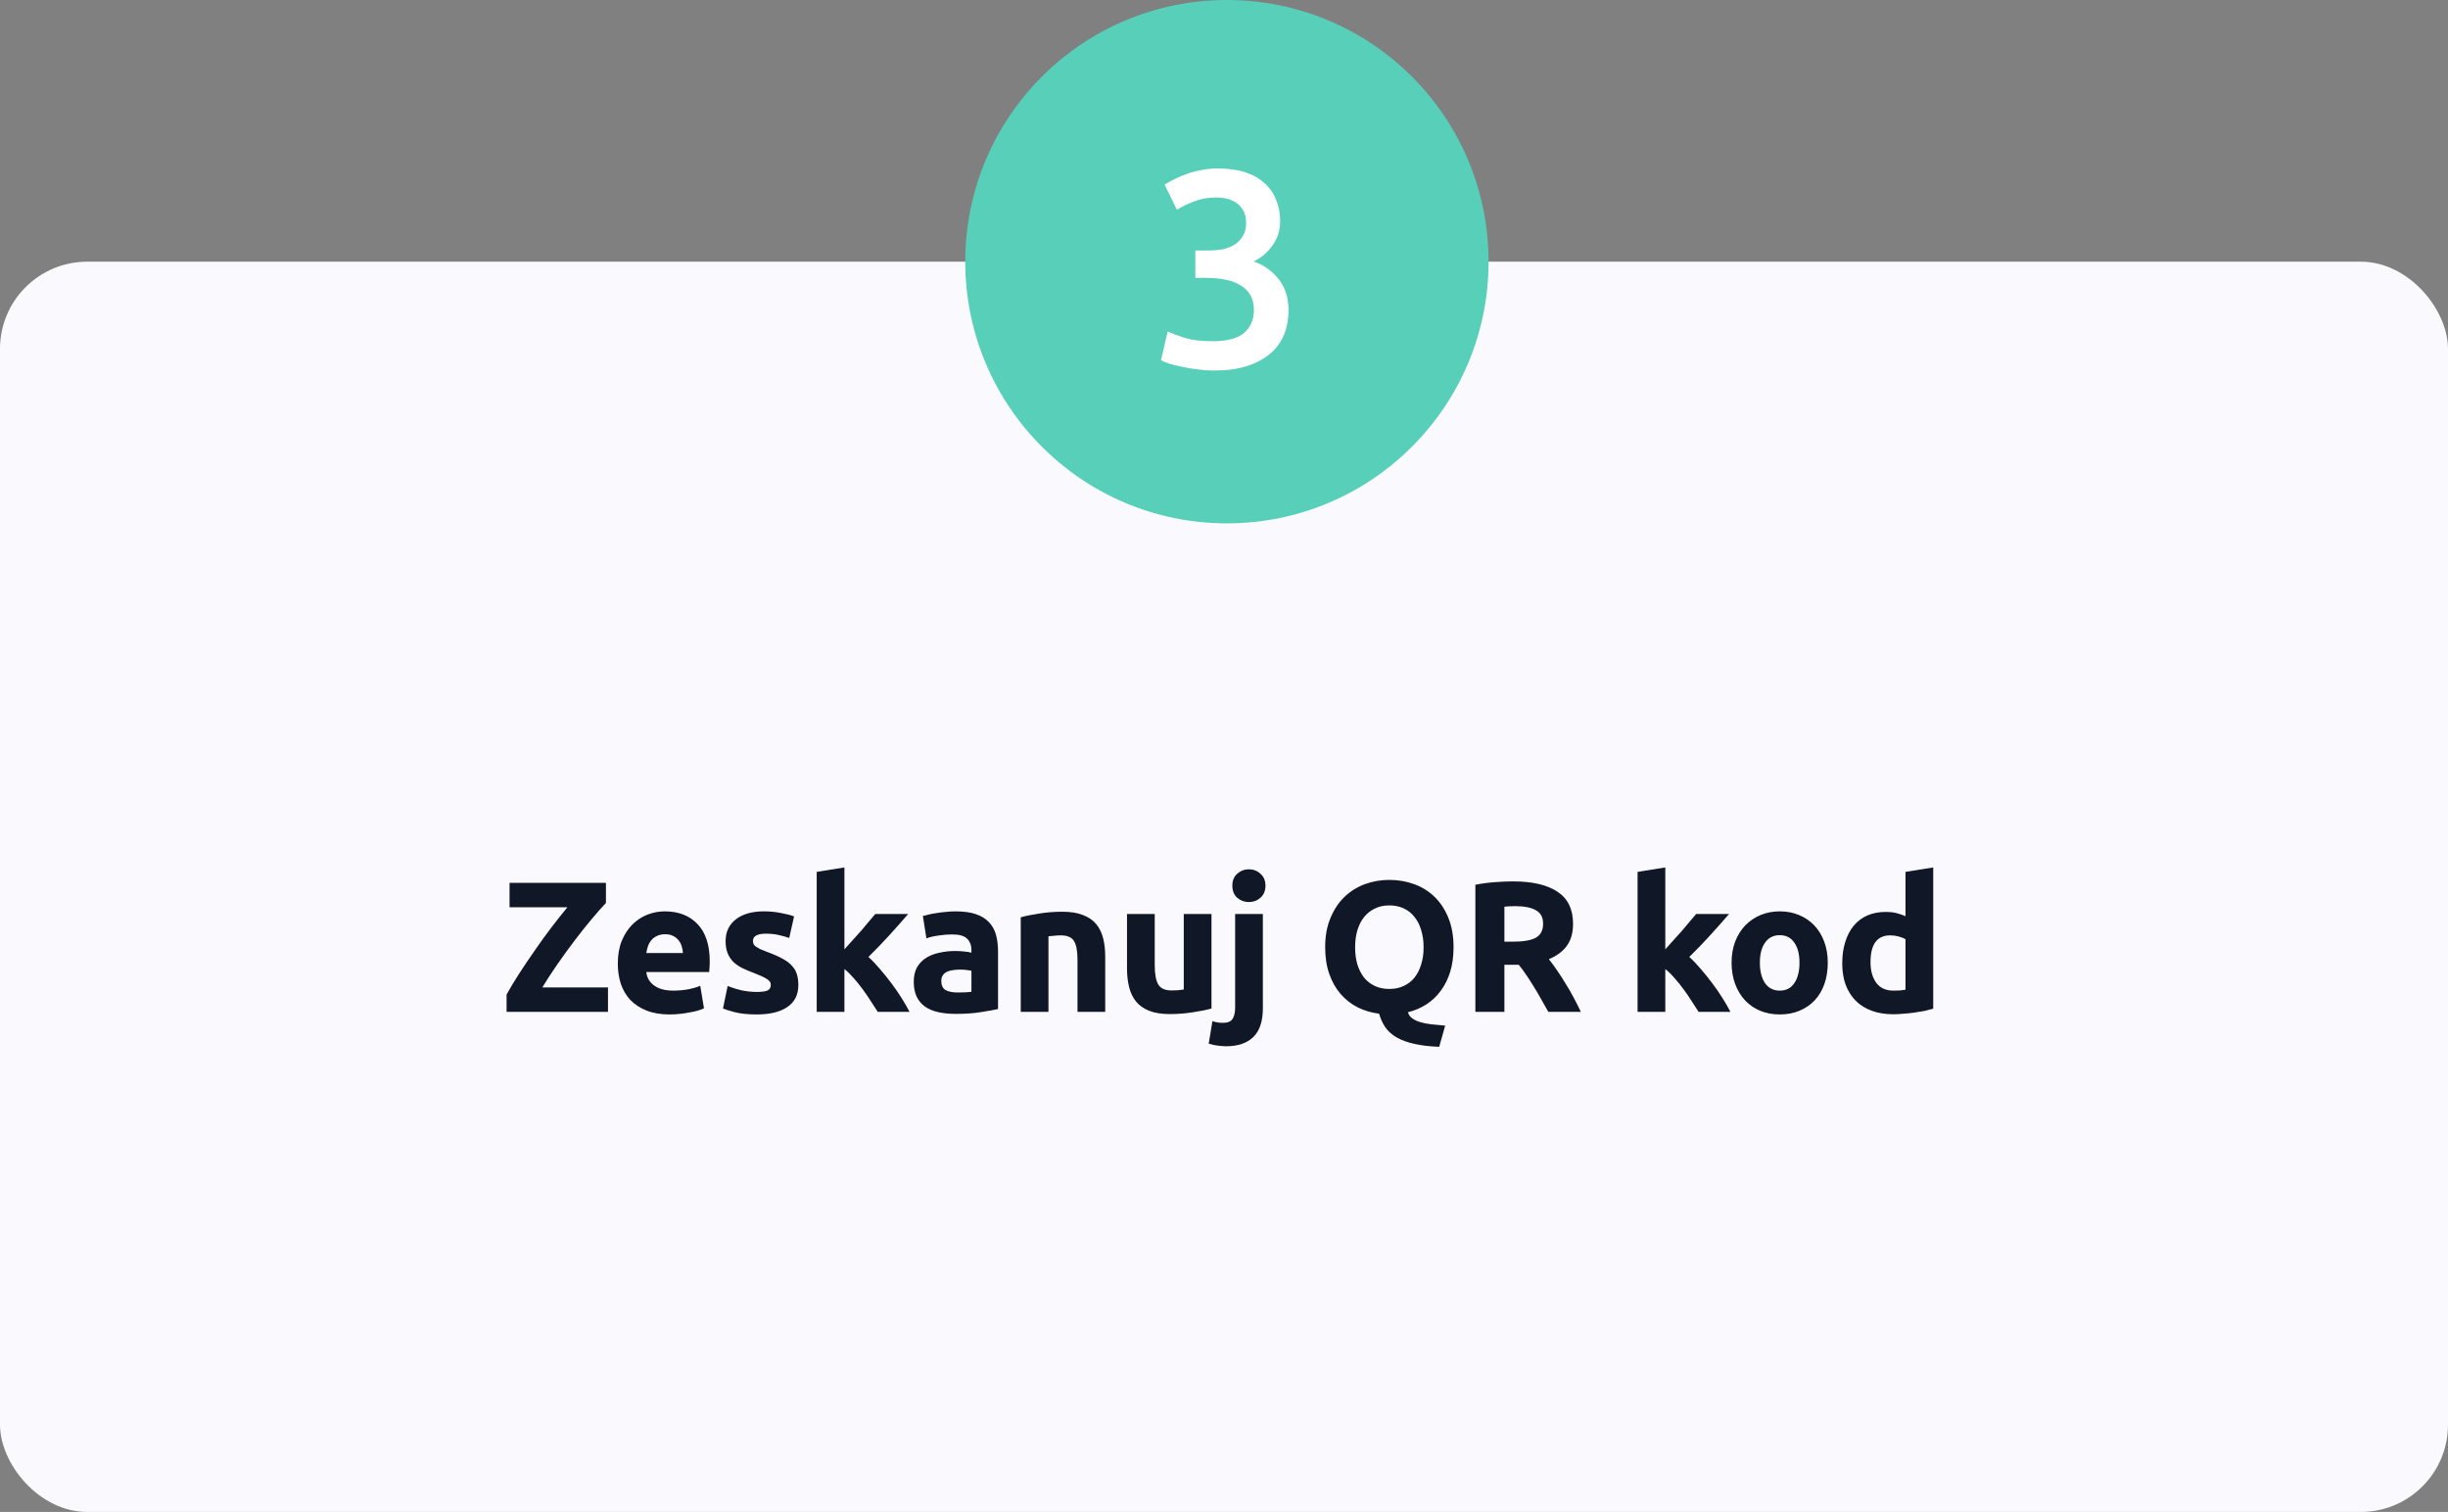
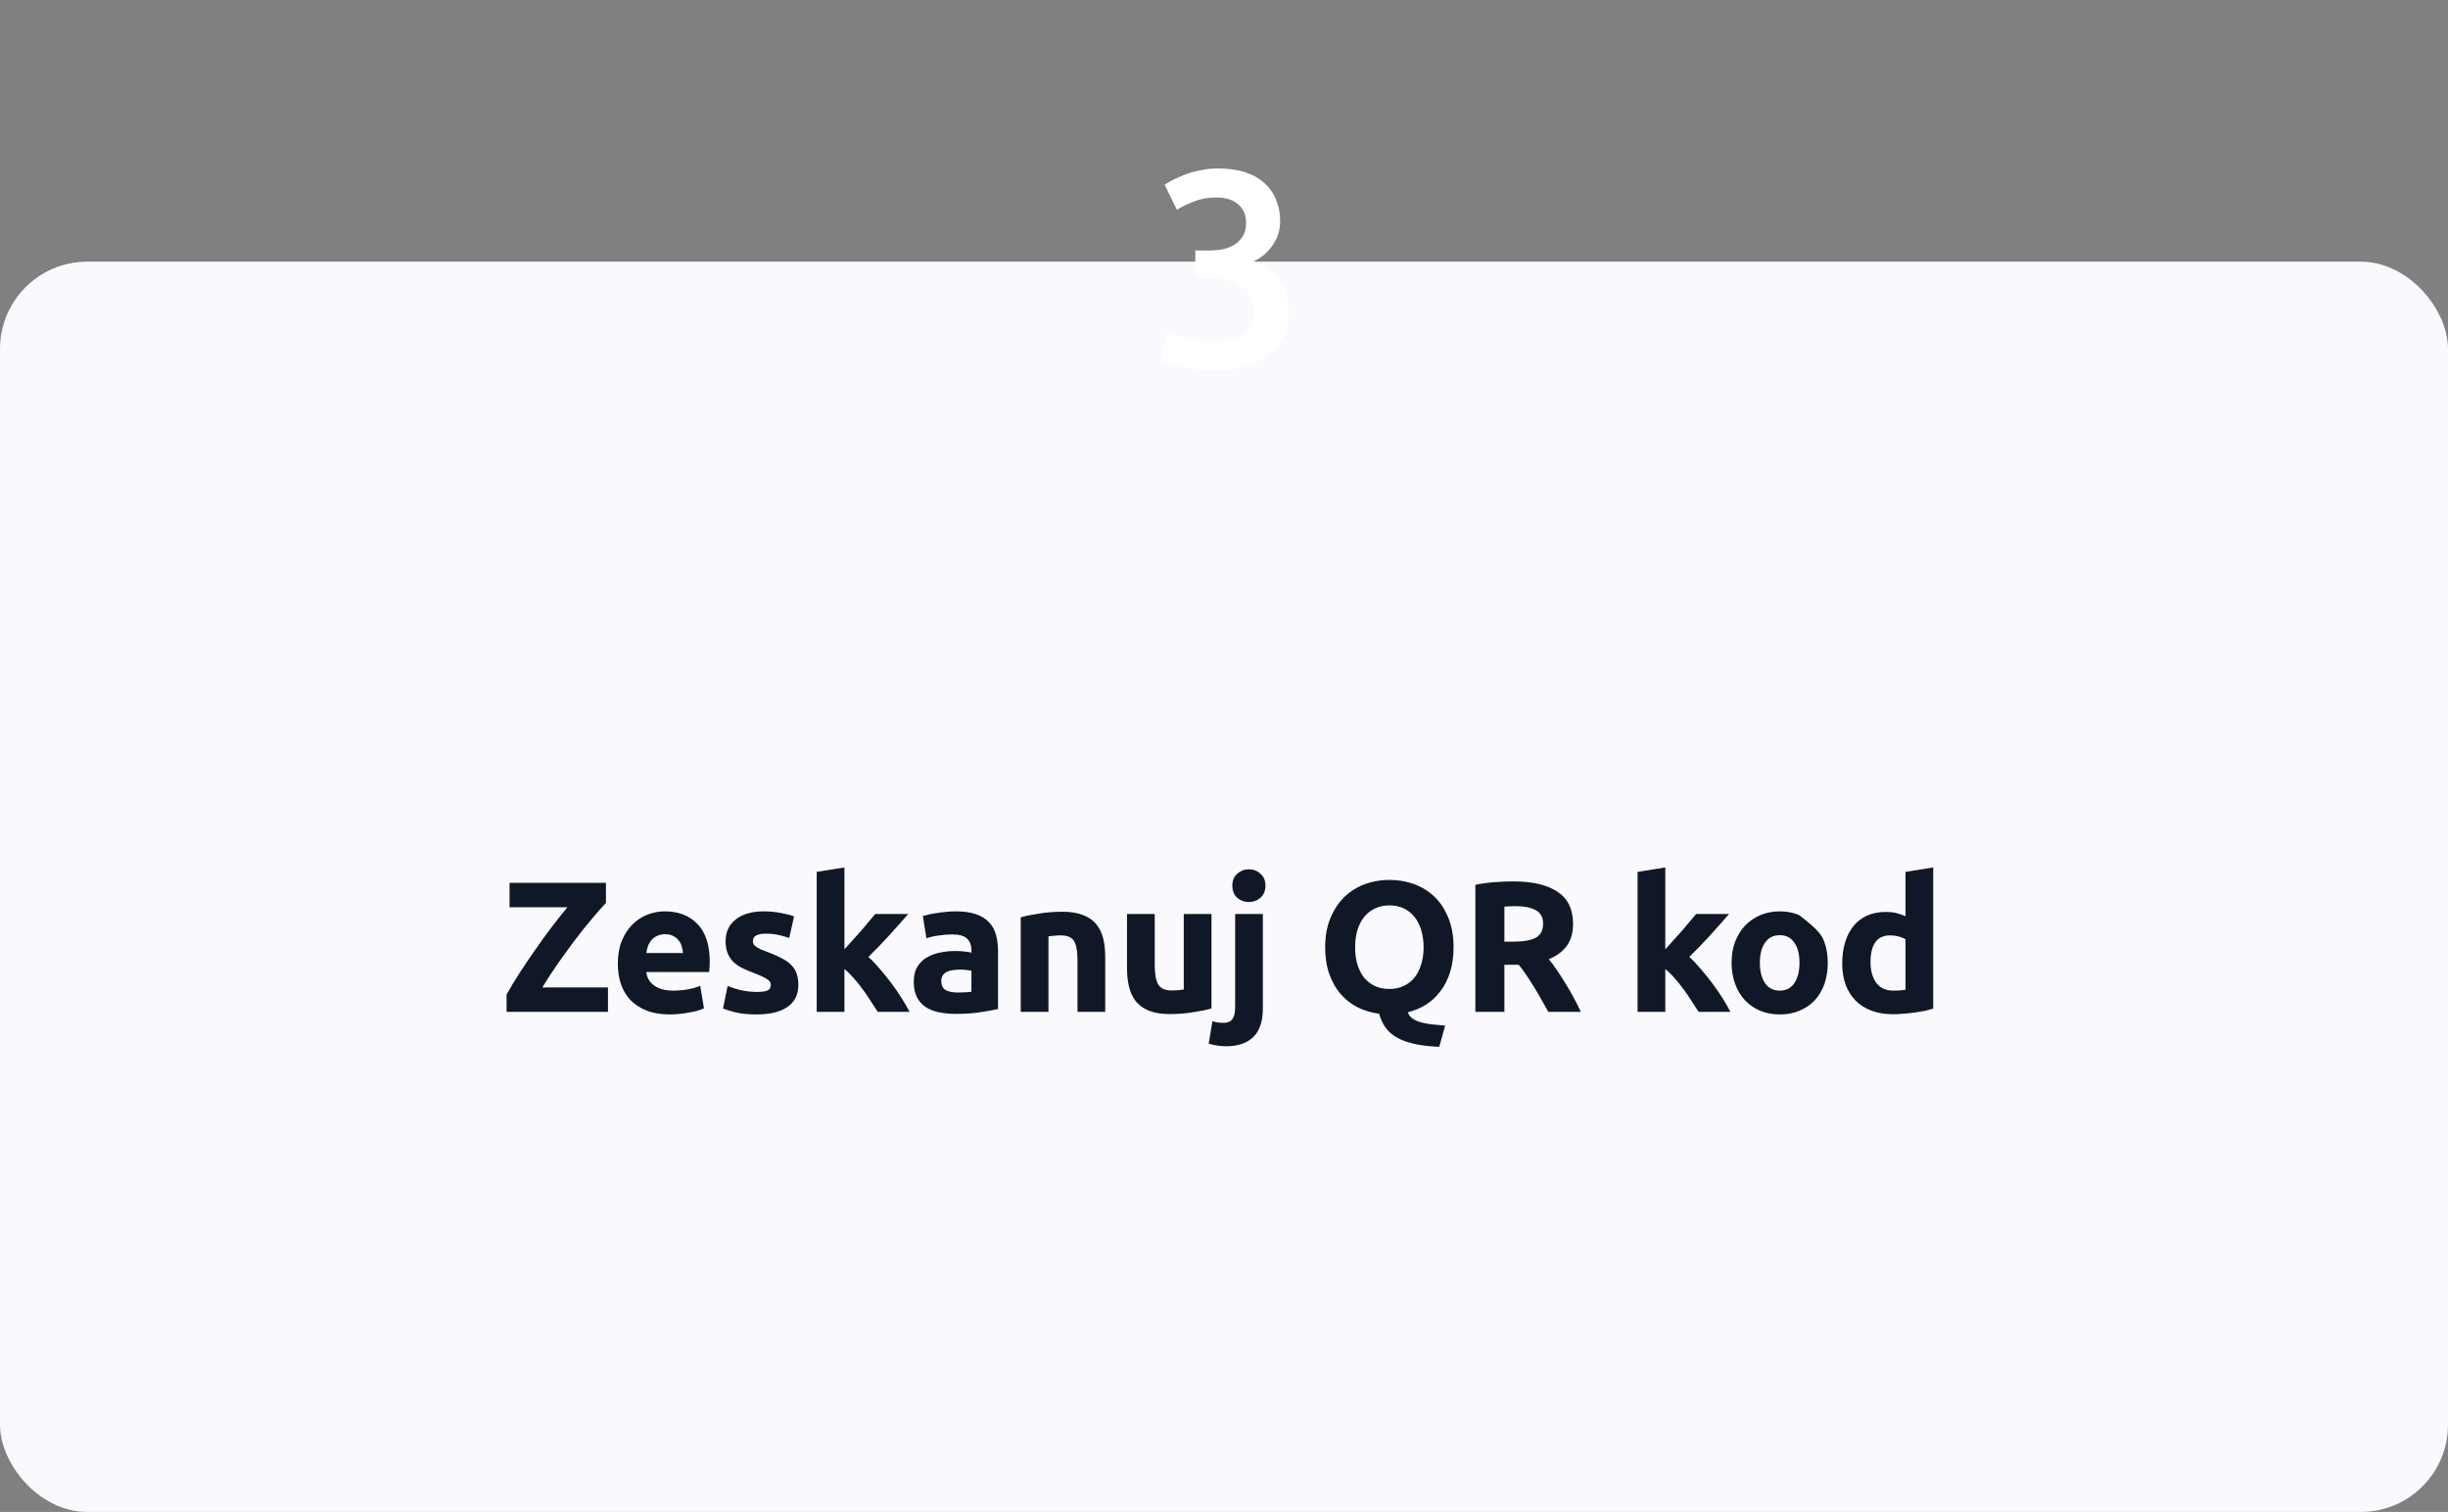
<svg xmlns="http://www.w3.org/2000/svg" width="421" height="260" viewBox="0 0 421 260" fill="none">
  <rect x="0" y="0" width="421" height="260" fill="#808080" stroke="none" />
  <rect y="45" width="421" height="215" rx="15" fill="#FAF9FE" />
-   <circle cx="211" cy="45" r="45" fill="#57CFB9" />
  <path d="M208.687 63.72C207.823 63.72 206.927 63.656 205.999 63.528C205.103 63.432 204.239 63.288 203.407 63.096C202.607 62.936 201.871 62.76 201.199 62.568C200.527 62.344 200.015 62.136 199.663 61.944L200.815 57C201.487 57.32 202.463 57.688 203.743 58.104C205.023 58.488 206.607 58.68 208.495 58.68C211.023 58.68 212.847 58.2 213.967 57.24C215.087 56.248 215.647 54.936 215.647 53.304C215.647 52.248 215.423 51.368 214.975 50.664C214.559 49.96 213.967 49.4 213.199 48.984C212.463 48.536 211.599 48.232 210.607 48.072C209.647 47.88 208.623 47.784 207.535 47.784H205.567V43.08H207.967C208.703 43.08 209.439 43.016 210.175 42.888C210.943 42.728 211.631 42.472 212.239 42.12C212.847 41.736 213.343 41.24 213.727 40.632C214.111 40.024 214.303 39.24 214.303 38.28C214.303 37.512 214.159 36.856 213.871 36.312C213.583 35.768 213.199 35.32 212.719 34.968C212.271 34.616 211.743 34.36 211.135 34.2C210.527 34.04 209.887 33.96 209.215 33.96C207.775 33.96 206.495 34.184 205.375 34.632C204.255 35.048 203.263 35.528 202.399 36.072L200.287 31.752C200.735 31.464 201.279 31.16 201.919 30.84C202.559 30.52 203.263 30.216 204.031 29.928C204.831 29.64 205.679 29.416 206.575 29.256C207.471 29.064 208.415 28.968 209.407 28.968C211.263 28.968 212.863 29.192 214.207 29.64C215.551 30.088 216.655 30.728 217.519 31.56C218.415 32.36 219.071 33.32 219.487 34.44C219.935 35.528 220.159 36.728 220.159 38.04C220.159 39.576 219.727 40.952 218.863 42.168C218.031 43.384 216.943 44.312 215.599 44.952C217.327 45.56 218.751 46.568 219.871 47.976C221.023 49.384 221.599 51.192 221.599 53.4C221.599 54.872 221.343 56.248 220.831 57.528C220.319 58.776 219.535 59.864 218.479 60.792C217.423 61.688 216.079 62.408 214.447 62.952C212.847 63.464 210.927 63.72 208.687 63.72Z" fill="white" />
-   <path d="M104.208 155.28C103.525 155.984 102.715 156.901 101.776 158.032C100.837 159.141 99.867 160.357 98.864 161.68C97.861 163.003 96.869 164.368 95.888 165.776C94.907 167.184 94.032 168.528 93.264 169.808H104.56V174H87.12V171.024C87.717 169.936 88.443 168.731 89.296 167.408C90.171 166.064 91.077 164.72 92.016 163.376C92.955 162.011 93.904 160.699 94.864 159.44C95.845 158.16 96.752 157.019 97.584 156.016H87.632V151.824H104.208V155.28ZM106.251 165.712C106.251 164.219 106.475 162.917 106.923 161.808C107.392 160.677 108 159.739 108.747 158.992C109.493 158.245 110.347 157.68 111.307 157.296C112.288 156.912 113.291 156.72 114.315 156.72C116.704 156.72 118.592 157.456 119.979 158.928C121.365 160.379 122.059 162.523 122.059 165.36C122.059 165.637 122.048 165.947 122.027 166.288C122.005 166.608 121.984 166.896 121.963 167.152H111.147C111.253 168.133 111.712 168.912 112.523 169.488C113.333 170.064 114.421 170.352 115.787 170.352C116.661 170.352 117.515 170.277 118.347 170.128C119.2 169.957 119.893 169.755 120.427 169.52L121.067 173.392C120.811 173.52 120.469 173.648 120.043 173.776C119.616 173.904 119.136 174.011 118.603 174.096C118.091 174.203 117.536 174.288 116.939 174.352C116.341 174.416 115.744 174.448 115.147 174.448C113.632 174.448 112.309 174.224 111.179 173.776C110.069 173.328 109.141 172.72 108.395 171.952C107.669 171.163 107.125 170.235 106.763 169.168C106.421 168.101 106.251 166.949 106.251 165.712ZM117.451 163.888C117.429 163.483 117.355 163.088 117.227 162.704C117.12 162.32 116.939 161.979 116.683 161.68C116.448 161.381 116.139 161.136 115.755 160.944C115.392 160.752 114.933 160.656 114.379 160.656C113.845 160.656 113.387 160.752 113.003 160.944C112.619 161.115 112.299 161.349 112.043 161.648C111.787 161.947 111.584 162.299 111.435 162.704C111.307 163.088 111.211 163.483 111.147 163.888H117.451ZM130.162 170.576C131.037 170.576 131.656 170.491 132.018 170.32C132.381 170.149 132.562 169.819 132.562 169.328C132.562 168.944 132.328 168.613 131.858 168.336C131.389 168.037 130.674 167.707 129.714 167.344C128.968 167.067 128.285 166.779 127.666 166.48C127.069 166.181 126.557 165.829 126.13 165.424C125.704 164.997 125.373 164.496 125.138 163.92C124.904 163.344 124.786 162.651 124.786 161.84C124.786 160.261 125.373 159.013 126.546 158.096C127.72 157.179 129.33 156.72 131.378 156.72C132.402 156.72 133.384 156.816 134.322 157.008C135.261 157.179 136.008 157.371 136.562 157.584L135.73 161.296C135.176 161.104 134.568 160.933 133.906 160.784C133.266 160.635 132.541 160.56 131.73 160.56C130.237 160.56 129.49 160.976 129.49 161.808C129.49 162 129.522 162.171 129.586 162.32C129.65 162.469 129.778 162.619 129.97 162.768C130.162 162.896 130.418 163.045 130.738 163.216C131.08 163.365 131.506 163.536 132.018 163.728C133.064 164.112 133.928 164.496 134.61 164.88C135.293 165.243 135.826 165.648 136.21 166.096C136.616 166.523 136.893 167.003 137.042 167.536C137.213 168.069 137.298 168.688 137.298 169.392C137.298 171.056 136.669 172.315 135.41 173.168C134.173 174.021 132.413 174.448 130.13 174.448C128.637 174.448 127.389 174.32 126.386 174.064C125.405 173.808 124.722 173.595 124.338 173.424L125.138 169.552C125.949 169.872 126.781 170.128 127.634 170.32C128.488 170.491 129.33 170.576 130.162 170.576ZM145.222 163.248C145.691 162.736 146.171 162.203 146.662 161.648C147.174 161.093 147.664 160.549 148.134 160.016C148.603 159.461 149.04 158.939 149.446 158.448C149.872 157.957 150.235 157.531 150.534 157.168H156.198C155.067 158.469 153.958 159.717 152.87 160.912C151.803 162.085 150.63 163.301 149.35 164.56C149.99 165.136 150.651 165.829 151.334 166.64C152.016 167.429 152.678 168.251 153.318 169.104C153.958 169.957 154.544 170.811 155.078 171.664C155.611 172.517 156.059 173.296 156.422 174H150.95C150.608 173.445 150.214 172.837 149.766 172.176C149.339 171.493 148.88 170.821 148.39 170.16C147.899 169.477 147.376 168.827 146.822 168.208C146.288 167.589 145.755 167.067 145.222 166.64V174H140.454V149.936L145.222 149.168V163.248ZM164.696 170.672C165.166 170.672 165.614 170.661 166.04 170.64C166.467 170.619 166.808 170.587 167.064 170.544V166.928C166.872 166.885 166.584 166.843 166.2 166.8C165.816 166.757 165.464 166.736 165.144 166.736C164.696 166.736 164.27 166.768 163.864 166.832C163.48 166.875 163.139 166.971 162.84 167.12C162.542 167.269 162.307 167.472 162.136 167.728C161.966 167.984 161.88 168.304 161.88 168.688C161.88 169.435 162.126 169.957 162.616 170.256C163.128 170.533 163.822 170.672 164.696 170.672ZM164.312 156.72C165.72 156.72 166.894 156.88 167.832 157.2C168.771 157.52 169.518 157.979 170.072 158.576C170.648 159.173 171.054 159.899 171.288 160.752C171.523 161.605 171.64 162.555 171.64 163.6V173.52C170.958 173.669 170.008 173.84 168.792 174.032C167.576 174.245 166.104 174.352 164.376 174.352C163.288 174.352 162.296 174.256 161.4 174.064C160.526 173.872 159.768 173.563 159.128 173.136C158.488 172.688 157.998 172.112 157.656 171.408C157.315 170.704 157.144 169.84 157.144 168.816C157.144 167.835 157.336 167.003 157.72 166.32C158.126 165.637 158.659 165.093 159.32 164.688C159.982 164.283 160.739 163.995 161.592 163.824C162.446 163.632 163.331 163.536 164.248 163.536C164.867 163.536 165.411 163.568 165.88 163.632C166.371 163.675 166.766 163.739 167.064 163.824V163.376C167.064 162.565 166.819 161.915 166.328 161.424C165.838 160.933 164.984 160.688 163.768 160.688C162.958 160.688 162.158 160.752 161.368 160.88C160.579 160.987 159.896 161.147 159.32 161.36L158.712 157.52C158.99 157.435 159.331 157.349 159.736 157.264C160.163 157.157 160.622 157.072 161.112 157.008C161.603 156.923 162.115 156.859 162.648 156.816C163.203 156.752 163.758 156.72 164.312 156.72ZM175.544 157.744C176.354 157.509 177.4 157.296 178.68 157.104C179.96 156.891 181.304 156.784 182.712 156.784C184.141 156.784 185.325 156.976 186.264 157.36C187.224 157.723 187.981 158.245 188.536 158.928C189.09 159.611 189.485 160.421 189.72 161.36C189.954 162.299 190.072 163.344 190.072 164.496V174H185.304V165.072C185.304 163.536 185.101 162.448 184.696 161.808C184.29 161.168 183.533 160.848 182.424 160.848C182.082 160.848 181.72 160.869 181.336 160.912C180.952 160.933 180.61 160.965 180.312 161.008V174H175.544V157.744ZM208.348 173.424C207.537 173.659 206.492 173.872 205.212 174.064C203.932 174.277 202.588 174.384 201.18 174.384C199.75 174.384 198.556 174.192 197.596 173.808C196.657 173.424 195.91 172.891 195.356 172.208C194.801 171.504 194.406 170.672 194.172 169.712C193.937 168.752 193.82 167.696 193.82 166.544V157.168H198.588V165.968C198.588 167.504 198.79 168.613 199.196 169.296C199.601 169.979 200.358 170.32 201.468 170.32C201.809 170.32 202.172 170.309 202.556 170.288C202.94 170.245 203.281 170.203 203.58 170.16V157.168H208.348V173.424ZM210.847 179.92C210.549 179.92 210.111 179.888 209.535 179.824C208.938 179.76 208.383 179.643 207.871 179.472L208.511 175.6C208.831 175.707 209.13 175.781 209.407 175.824C209.663 175.867 209.994 175.888 210.399 175.888C211.146 175.888 211.669 175.664 211.967 175.216C212.266 174.768 212.415 174.117 212.415 173.264V157.168H217.183V173.392C217.183 175.611 216.639 177.253 215.551 178.32C214.463 179.387 212.895 179.92 210.847 179.92ZM217.631 152.304C217.631 153.179 217.343 153.872 216.767 154.384C216.213 154.875 215.551 155.12 214.783 155.12C214.015 155.12 213.343 154.875 212.767 154.384C212.213 153.872 211.935 153.179 211.935 152.304C211.935 151.429 212.213 150.747 212.767 150.256C213.343 149.744 214.015 149.488 214.783 149.488C215.551 149.488 216.213 149.744 216.767 150.256C217.343 150.747 217.631 151.429 217.631 152.304ZM233.049 162.896C233.049 163.984 233.177 164.965 233.433 165.84C233.71 166.715 234.094 167.472 234.585 168.112C235.097 168.731 235.715 169.211 236.441 169.552C237.166 169.893 237.998 170.064 238.937 170.064C239.854 170.064 240.675 169.893 241.401 169.552C242.147 169.211 242.766 168.731 243.257 168.112C243.769 167.472 244.153 166.715 244.409 165.84C244.686 164.965 244.825 163.984 244.825 162.896C244.825 161.808 244.686 160.827 244.409 159.952C244.153 159.056 243.769 158.299 243.257 157.68C242.766 157.04 242.147 156.549 241.401 156.208C240.675 155.867 239.854 155.696 238.937 155.696C237.998 155.696 237.166 155.877 236.441 156.24C235.715 156.581 235.097 157.072 234.585 157.712C234.094 158.331 233.71 159.088 233.433 159.984C233.177 160.859 233.049 161.829 233.049 162.896ZM249.977 162.896C249.977 164.453 249.785 165.861 249.401 167.12C249.017 168.357 248.473 169.445 247.769 170.384C247.086 171.323 246.265 172.101 245.305 172.72C244.345 173.339 243.289 173.787 242.137 174.064C242.243 174.491 242.478 174.832 242.841 175.088C243.203 175.365 243.662 175.589 244.217 175.76C244.771 175.931 245.411 176.059 246.137 176.144C246.883 176.229 247.683 176.304 248.537 176.368L247.513 180.016C245.849 179.952 244.419 179.781 243.225 179.504C242.051 179.248 241.049 178.885 240.217 178.416C239.406 177.947 238.755 177.371 238.265 176.688C237.795 176.005 237.433 175.216 237.177 174.32C235.854 174.149 234.627 173.787 233.497 173.232C232.366 172.656 231.385 171.888 230.553 170.928C229.721 169.968 229.07 168.816 228.601 167.472C228.131 166.128 227.897 164.603 227.897 162.896C227.897 160.997 228.195 159.333 228.793 157.904C229.39 156.453 230.19 155.237 231.193 154.256C232.217 153.275 233.39 152.539 234.713 152.048C236.057 151.557 237.465 151.312 238.937 151.312C240.451 151.312 241.881 151.557 243.225 152.048C244.569 152.539 245.742 153.275 246.745 154.256C247.747 155.237 248.537 156.453 249.113 157.904C249.689 159.333 249.977 160.997 249.977 162.896ZM260.226 151.568C263.554 151.568 266.103 152.165 267.874 153.36C269.645 154.533 270.53 156.368 270.53 158.864C270.53 160.421 270.167 161.691 269.442 162.672C268.738 163.632 267.714 164.389 266.37 164.944C266.818 165.499 267.287 166.139 267.778 166.864C268.269 167.568 268.749 168.315 269.218 169.104C269.709 169.872 270.178 170.683 270.626 171.536C271.074 172.368 271.49 173.189 271.874 174H266.274C265.869 173.275 265.453 172.539 265.026 171.792C264.621 171.045 264.194 170.32 263.746 169.616C263.319 168.912 262.893 168.251 262.466 167.632C262.039 166.992 261.613 166.416 261.186 165.904H258.722V174H253.73V152.144C254.818 151.931 255.938 151.781 257.09 151.696C258.263 151.611 259.309 151.568 260.226 151.568ZM260.514 155.824C260.151 155.824 259.821 155.835 259.522 155.856C259.245 155.877 258.978 155.899 258.722 155.92V161.936H260.13C262.007 161.936 263.351 161.701 264.162 161.232C264.973 160.763 265.378 159.963 265.378 158.832C265.378 157.744 264.962 156.976 264.13 156.528C263.319 156.059 262.114 155.824 260.514 155.824ZM286.393 163.248C286.863 162.736 287.343 162.203 287.833 161.648C288.345 161.093 288.836 160.549 289.305 160.016C289.775 159.461 290.212 158.939 290.617 158.448C291.044 157.957 291.407 157.531 291.705 157.168H297.369C296.239 158.469 295.129 159.717 294.041 160.912C292.975 162.085 291.801 163.301 290.521 164.56C291.161 165.136 291.823 165.829 292.505 166.64C293.188 167.429 293.849 168.251 294.489 169.104C295.129 169.957 295.716 170.811 296.249 171.664C296.783 172.517 297.231 173.296 297.593 174H292.121C291.78 173.445 291.385 172.837 290.937 172.176C290.511 171.493 290.052 170.821 289.561 170.16C289.071 169.477 288.548 168.827 287.993 168.208C287.46 167.589 286.927 167.067 286.393 166.64V174H281.625V149.936L286.393 149.168V163.248ZM314.336 165.552C314.336 166.875 314.144 168.091 313.76 169.2C313.376 170.288 312.822 171.227 312.096 172.016C311.371 172.784 310.496 173.381 309.472 173.808C308.47 174.235 307.339 174.448 306.08 174.448C304.843 174.448 303.712 174.235 302.688 173.808C301.686 173.381 300.822 172.784 300.096 172.016C299.371 171.227 298.806 170.288 298.4 169.2C297.995 168.091 297.792 166.875 297.792 165.552C297.792 164.229 297.995 163.024 298.4 161.936C298.827 160.848 299.403 159.92 300.128 159.152C300.875 158.384 301.75 157.787 302.752 157.36C303.776 156.933 304.886 156.72 306.08 156.72C307.296 156.72 308.406 156.933 309.408 157.36C310.432 157.787 311.307 158.384 312.032 159.152C312.758 159.92 313.323 160.848 313.728 161.936C314.134 163.024 314.336 164.229 314.336 165.552ZM309.472 165.552C309.472 164.08 309.174 162.928 308.576 162.096C308 161.243 307.168 160.816 306.08 160.816C304.992 160.816 304.15 161.243 303.552 162.096C302.955 162.928 302.656 164.08 302.656 165.552C302.656 167.024 302.955 168.197 303.552 169.072C304.15 169.925 304.992 170.352 306.08 170.352C307.168 170.352 308 169.925 308.576 169.072C309.174 168.197 309.472 167.024 309.472 165.552ZM321.686 165.456C321.686 166.928 322.016 168.112 322.678 169.008C323.339 169.904 324.32 170.352 325.622 170.352C326.048 170.352 326.443 170.341 326.806 170.32C327.168 170.277 327.467 170.235 327.702 170.192V161.52C327.403 161.328 327.008 161.168 326.518 161.04C326.048 160.912 325.568 160.848 325.078 160.848C322.816 160.848 321.686 162.384 321.686 165.456ZM332.47 173.456C332.043 173.584 331.552 173.712 330.998 173.84C330.443 173.947 329.856 174.043 329.238 174.128C328.64 174.213 328.022 174.277 327.382 174.32C326.763 174.384 326.166 174.416 325.59 174.416C324.203 174.416 322.966 174.213 321.878 173.808C320.79 173.403 319.872 172.827 319.126 172.08C318.379 171.312 317.803 170.395 317.398 169.328C317.014 168.24 316.822 167.024 316.822 165.68C316.822 164.315 316.992 163.088 317.334 162C317.675 160.891 318.166 159.952 318.806 159.184C319.446 158.416 320.224 157.829 321.142 157.424C322.08 157.019 323.147 156.816 324.342 156.816C325.003 156.816 325.59 156.88 326.102 157.008C326.635 157.136 327.168 157.317 327.702 157.552V149.936L332.47 149.168V173.456Z" fill="#101828" />
+   <path d="M104.208 155.28C103.525 155.984 102.715 156.901 101.776 158.032C100.837 159.141 99.867 160.357 98.864 161.68C97.861 163.003 96.869 164.368 95.888 165.776C94.907 167.184 94.032 168.528 93.264 169.808H104.56V174H87.12V171.024C87.717 169.936 88.443 168.731 89.296 167.408C90.171 166.064 91.077 164.72 92.016 163.376C92.955 162.011 93.904 160.699 94.864 159.44C95.845 158.16 96.752 157.019 97.584 156.016H87.632V151.824H104.208V155.28ZM106.251 165.712C106.251 164.219 106.475 162.917 106.923 161.808C107.392 160.677 108 159.739 108.747 158.992C109.493 158.245 110.347 157.68 111.307 157.296C112.288 156.912 113.291 156.72 114.315 156.72C116.704 156.72 118.592 157.456 119.979 158.928C121.365 160.379 122.059 162.523 122.059 165.36C122.059 165.637 122.048 165.947 122.027 166.288C122.005 166.608 121.984 166.896 121.963 167.152H111.147C111.253 168.133 111.712 168.912 112.523 169.488C113.333 170.064 114.421 170.352 115.787 170.352C116.661 170.352 117.515 170.277 118.347 170.128C119.2 169.957 119.893 169.755 120.427 169.52L121.067 173.392C120.811 173.52 120.469 173.648 120.043 173.776C119.616 173.904 119.136 174.011 118.603 174.096C118.091 174.203 117.536 174.288 116.939 174.352C116.341 174.416 115.744 174.448 115.147 174.448C113.632 174.448 112.309 174.224 111.179 173.776C110.069 173.328 109.141 172.72 108.395 171.952C107.669 171.163 107.125 170.235 106.763 169.168C106.421 168.101 106.251 166.949 106.251 165.712ZM117.451 163.888C117.429 163.483 117.355 163.088 117.227 162.704C117.12 162.32 116.939 161.979 116.683 161.68C116.448 161.381 116.139 161.136 115.755 160.944C115.392 160.752 114.933 160.656 114.379 160.656C113.845 160.656 113.387 160.752 113.003 160.944C112.619 161.115 112.299 161.349 112.043 161.648C111.787 161.947 111.584 162.299 111.435 162.704C111.307 163.088 111.211 163.483 111.147 163.888H117.451ZM130.162 170.576C131.037 170.576 131.656 170.491 132.018 170.32C132.381 170.149 132.562 169.819 132.562 169.328C132.562 168.944 132.328 168.613 131.858 168.336C131.389 168.037 130.674 167.707 129.714 167.344C128.968 167.067 128.285 166.779 127.666 166.48C127.069 166.181 126.557 165.829 126.13 165.424C125.704 164.997 125.373 164.496 125.138 163.92C124.904 163.344 124.786 162.651 124.786 161.84C124.786 160.261 125.373 159.013 126.546 158.096C127.72 157.179 129.33 156.72 131.378 156.72C132.402 156.72 133.384 156.816 134.322 157.008C135.261 157.179 136.008 157.371 136.562 157.584L135.73 161.296C135.176 161.104 134.568 160.933 133.906 160.784C133.266 160.635 132.541 160.56 131.73 160.56C130.237 160.56 129.49 160.976 129.49 161.808C129.49 162 129.522 162.171 129.586 162.32C129.65 162.469 129.778 162.619 129.97 162.768C130.162 162.896 130.418 163.045 130.738 163.216C131.08 163.365 131.506 163.536 132.018 163.728C133.064 164.112 133.928 164.496 134.61 164.88C135.293 165.243 135.826 165.648 136.21 166.096C136.616 166.523 136.893 167.003 137.042 167.536C137.213 168.069 137.298 168.688 137.298 169.392C137.298 171.056 136.669 172.315 135.41 173.168C134.173 174.021 132.413 174.448 130.13 174.448C128.637 174.448 127.389 174.32 126.386 174.064C125.405 173.808 124.722 173.595 124.338 173.424L125.138 169.552C125.949 169.872 126.781 170.128 127.634 170.32C128.488 170.491 129.33 170.576 130.162 170.576ZM145.222 163.248C145.691 162.736 146.171 162.203 146.662 161.648C147.174 161.093 147.664 160.549 148.134 160.016C148.603 159.461 149.04 158.939 149.446 158.448C149.872 157.957 150.235 157.531 150.534 157.168H156.198C155.067 158.469 153.958 159.717 152.87 160.912C151.803 162.085 150.63 163.301 149.35 164.56C149.99 165.136 150.651 165.829 151.334 166.64C152.016 167.429 152.678 168.251 153.318 169.104C153.958 169.957 154.544 170.811 155.078 171.664C155.611 172.517 156.059 173.296 156.422 174H150.95C150.608 173.445 150.214 172.837 149.766 172.176C149.339 171.493 148.88 170.821 148.39 170.16C147.899 169.477 147.376 168.827 146.822 168.208C146.288 167.589 145.755 167.067 145.222 166.64V174H140.454V149.936L145.222 149.168V163.248ZM164.696 170.672C165.166 170.672 165.614 170.661 166.04 170.64C166.467 170.619 166.808 170.587 167.064 170.544V166.928C166.872 166.885 166.584 166.843 166.2 166.8C165.816 166.757 165.464 166.736 165.144 166.736C164.696 166.736 164.27 166.768 163.864 166.832C163.48 166.875 163.139 166.971 162.84 167.12C162.542 167.269 162.307 167.472 162.136 167.728C161.966 167.984 161.88 168.304 161.88 168.688C161.88 169.435 162.126 169.957 162.616 170.256C163.128 170.533 163.822 170.672 164.696 170.672ZM164.312 156.72C165.72 156.72 166.894 156.88 167.832 157.2C168.771 157.52 169.518 157.979 170.072 158.576C170.648 159.173 171.054 159.899 171.288 160.752C171.523 161.605 171.64 162.555 171.64 163.6V173.52C170.958 173.669 170.008 173.84 168.792 174.032C167.576 174.245 166.104 174.352 164.376 174.352C163.288 174.352 162.296 174.256 161.4 174.064C160.526 173.872 159.768 173.563 159.128 173.136C158.488 172.688 157.998 172.112 157.656 171.408C157.315 170.704 157.144 169.84 157.144 168.816C157.144 167.835 157.336 167.003 157.72 166.32C158.126 165.637 158.659 165.093 159.32 164.688C159.982 164.283 160.739 163.995 161.592 163.824C162.446 163.632 163.331 163.536 164.248 163.536C164.867 163.536 165.411 163.568 165.88 163.632C166.371 163.675 166.766 163.739 167.064 163.824V163.376C167.064 162.565 166.819 161.915 166.328 161.424C165.838 160.933 164.984 160.688 163.768 160.688C162.958 160.688 162.158 160.752 161.368 160.88C160.579 160.987 159.896 161.147 159.32 161.36L158.712 157.52C158.99 157.435 159.331 157.349 159.736 157.264C160.163 157.157 160.622 157.072 161.112 157.008C161.603 156.923 162.115 156.859 162.648 156.816C163.203 156.752 163.758 156.72 164.312 156.72ZM175.544 157.744C176.354 157.509 177.4 157.296 178.68 157.104C179.96 156.891 181.304 156.784 182.712 156.784C184.141 156.784 185.325 156.976 186.264 157.36C187.224 157.723 187.981 158.245 188.536 158.928C189.09 159.611 189.485 160.421 189.72 161.36C189.954 162.299 190.072 163.344 190.072 164.496V174H185.304V165.072C185.304 163.536 185.101 162.448 184.696 161.808C184.29 161.168 183.533 160.848 182.424 160.848C182.082 160.848 181.72 160.869 181.336 160.912C180.952 160.933 180.61 160.965 180.312 161.008V174H175.544V157.744ZM208.348 173.424C207.537 173.659 206.492 173.872 205.212 174.064C203.932 174.277 202.588 174.384 201.18 174.384C199.75 174.384 198.556 174.192 197.596 173.808C196.657 173.424 195.91 172.891 195.356 172.208C194.801 171.504 194.406 170.672 194.172 169.712C193.937 168.752 193.82 167.696 193.82 166.544V157.168H198.588V165.968C198.588 167.504 198.79 168.613 199.196 169.296C199.601 169.979 200.358 170.32 201.468 170.32C201.809 170.32 202.172 170.309 202.556 170.288C202.94 170.245 203.281 170.203 203.58 170.16V157.168H208.348V173.424ZM210.847 179.92C210.549 179.92 210.111 179.888 209.535 179.824C208.938 179.76 208.383 179.643 207.871 179.472L208.511 175.6C208.831 175.707 209.13 175.781 209.407 175.824C209.663 175.867 209.994 175.888 210.399 175.888C211.146 175.888 211.669 175.664 211.967 175.216C212.266 174.768 212.415 174.117 212.415 173.264V157.168H217.183V173.392C217.183 175.611 216.639 177.253 215.551 178.32C214.463 179.387 212.895 179.92 210.847 179.92ZM217.631 152.304C217.631 153.179 217.343 153.872 216.767 154.384C216.213 154.875 215.551 155.12 214.783 155.12C214.015 155.12 213.343 154.875 212.767 154.384C212.213 153.872 211.935 153.179 211.935 152.304C211.935 151.429 212.213 150.747 212.767 150.256C213.343 149.744 214.015 149.488 214.783 149.488C215.551 149.488 216.213 149.744 216.767 150.256C217.343 150.747 217.631 151.429 217.631 152.304ZM233.049 162.896C233.049 163.984 233.177 164.965 233.433 165.84C233.71 166.715 234.094 167.472 234.585 168.112C235.097 168.731 235.715 169.211 236.441 169.552C237.166 169.893 237.998 170.064 238.937 170.064C239.854 170.064 240.675 169.893 241.401 169.552C242.147 169.211 242.766 168.731 243.257 168.112C243.769 167.472 244.153 166.715 244.409 165.84C244.686 164.965 244.825 163.984 244.825 162.896C244.825 161.808 244.686 160.827 244.409 159.952C244.153 159.056 243.769 158.299 243.257 157.68C242.766 157.04 242.147 156.549 241.401 156.208C240.675 155.867 239.854 155.696 238.937 155.696C237.998 155.696 237.166 155.877 236.441 156.24C235.715 156.581 235.097 157.072 234.585 157.712C234.094 158.331 233.71 159.088 233.433 159.984C233.177 160.859 233.049 161.829 233.049 162.896ZM249.977 162.896C249.977 164.453 249.785 165.861 249.401 167.12C249.017 168.357 248.473 169.445 247.769 170.384C247.086 171.323 246.265 172.101 245.305 172.72C244.345 173.339 243.289 173.787 242.137 174.064C242.243 174.491 242.478 174.832 242.841 175.088C243.203 175.365 243.662 175.589 244.217 175.76C244.771 175.931 245.411 176.059 246.137 176.144C246.883 176.229 247.683 176.304 248.537 176.368L247.513 180.016C245.849 179.952 244.419 179.781 243.225 179.504C242.051 179.248 241.049 178.885 240.217 178.416C239.406 177.947 238.755 177.371 238.265 176.688C237.795 176.005 237.433 175.216 237.177 174.32C235.854 174.149 234.627 173.787 233.497 173.232C232.366 172.656 231.385 171.888 230.553 170.928C229.721 169.968 229.07 168.816 228.601 167.472C228.131 166.128 227.897 164.603 227.897 162.896C227.897 160.997 228.195 159.333 228.793 157.904C229.39 156.453 230.19 155.237 231.193 154.256C232.217 153.275 233.39 152.539 234.713 152.048C236.057 151.557 237.465 151.312 238.937 151.312C240.451 151.312 241.881 151.557 243.225 152.048C244.569 152.539 245.742 153.275 246.745 154.256C247.747 155.237 248.537 156.453 249.113 157.904C249.689 159.333 249.977 160.997 249.977 162.896ZM260.226 151.568C263.554 151.568 266.103 152.165 267.874 153.36C269.645 154.533 270.53 156.368 270.53 158.864C270.53 160.421 270.167 161.691 269.442 162.672C268.738 163.632 267.714 164.389 266.37 164.944C266.818 165.499 267.287 166.139 267.778 166.864C268.269 167.568 268.749 168.315 269.218 169.104C269.709 169.872 270.178 170.683 270.626 171.536C271.074 172.368 271.49 173.189 271.874 174H266.274C265.869 173.275 265.453 172.539 265.026 171.792C264.621 171.045 264.194 170.32 263.746 169.616C263.319 168.912 262.893 168.251 262.466 167.632C262.039 166.992 261.613 166.416 261.186 165.904H258.722V174H253.73V152.144C254.818 151.931 255.938 151.781 257.09 151.696C258.263 151.611 259.309 151.568 260.226 151.568ZM260.514 155.824C260.151 155.824 259.821 155.835 259.522 155.856C259.245 155.877 258.978 155.899 258.722 155.92V161.936H260.13C262.007 161.936 263.351 161.701 264.162 161.232C264.973 160.763 265.378 159.963 265.378 158.832C265.378 157.744 264.962 156.976 264.13 156.528C263.319 156.059 262.114 155.824 260.514 155.824ZM286.393 163.248C286.863 162.736 287.343 162.203 287.833 161.648C288.345 161.093 288.836 160.549 289.305 160.016C289.775 159.461 290.212 158.939 290.617 158.448C291.044 157.957 291.407 157.531 291.705 157.168H297.369C296.239 158.469 295.129 159.717 294.041 160.912C292.975 162.085 291.801 163.301 290.521 164.56C291.161 165.136 291.823 165.829 292.505 166.64C293.188 167.429 293.849 168.251 294.489 169.104C295.129 169.957 295.716 170.811 296.249 171.664C296.783 172.517 297.231 173.296 297.593 174H292.121C291.78 173.445 291.385 172.837 290.937 172.176C290.511 171.493 290.052 170.821 289.561 170.16C289.071 169.477 288.548 168.827 287.993 168.208C287.46 167.589 286.927 167.067 286.393 166.64V174H281.625V149.936L286.393 149.168V163.248ZM314.336 165.552C314.336 166.875 314.144 168.091 313.76 169.2C313.376 170.288 312.822 171.227 312.096 172.016C311.371 172.784 310.496 173.381 309.472 173.808C308.47 174.235 307.339 174.448 306.08 174.448C304.843 174.448 303.712 174.235 302.688 173.808C301.686 173.381 300.822 172.784 300.096 172.016C299.371 171.227 298.806 170.288 298.4 169.2C297.995 168.091 297.792 166.875 297.792 165.552C297.792 164.229 297.995 163.024 298.4 161.936C298.827 160.848 299.403 159.92 300.128 159.152C300.875 158.384 301.75 157.787 302.752 157.36C303.776 156.933 304.886 156.72 306.08 156.72C307.296 156.72 308.406 156.933 309.408 157.36C312.758 159.92 313.323 160.848 313.728 161.936C314.134 163.024 314.336 164.229 314.336 165.552ZM309.472 165.552C309.472 164.08 309.174 162.928 308.576 162.096C308 161.243 307.168 160.816 306.08 160.816C304.992 160.816 304.15 161.243 303.552 162.096C302.955 162.928 302.656 164.08 302.656 165.552C302.656 167.024 302.955 168.197 303.552 169.072C304.15 169.925 304.992 170.352 306.08 170.352C307.168 170.352 308 169.925 308.576 169.072C309.174 168.197 309.472 167.024 309.472 165.552ZM321.686 165.456C321.686 166.928 322.016 168.112 322.678 169.008C323.339 169.904 324.32 170.352 325.622 170.352C326.048 170.352 326.443 170.341 326.806 170.32C327.168 170.277 327.467 170.235 327.702 170.192V161.52C327.403 161.328 327.008 161.168 326.518 161.04C326.048 160.912 325.568 160.848 325.078 160.848C322.816 160.848 321.686 162.384 321.686 165.456ZM332.47 173.456C332.043 173.584 331.552 173.712 330.998 173.84C330.443 173.947 329.856 174.043 329.238 174.128C328.64 174.213 328.022 174.277 327.382 174.32C326.763 174.384 326.166 174.416 325.59 174.416C324.203 174.416 322.966 174.213 321.878 173.808C320.79 173.403 319.872 172.827 319.126 172.08C318.379 171.312 317.803 170.395 317.398 169.328C317.014 168.24 316.822 167.024 316.822 165.68C316.822 164.315 316.992 163.088 317.334 162C317.675 160.891 318.166 159.952 318.806 159.184C319.446 158.416 320.224 157.829 321.142 157.424C322.08 157.019 323.147 156.816 324.342 156.816C325.003 156.816 325.59 156.88 326.102 157.008C326.635 157.136 327.168 157.317 327.702 157.552V149.936L332.47 149.168V173.456Z" fill="#101828" />
</svg>